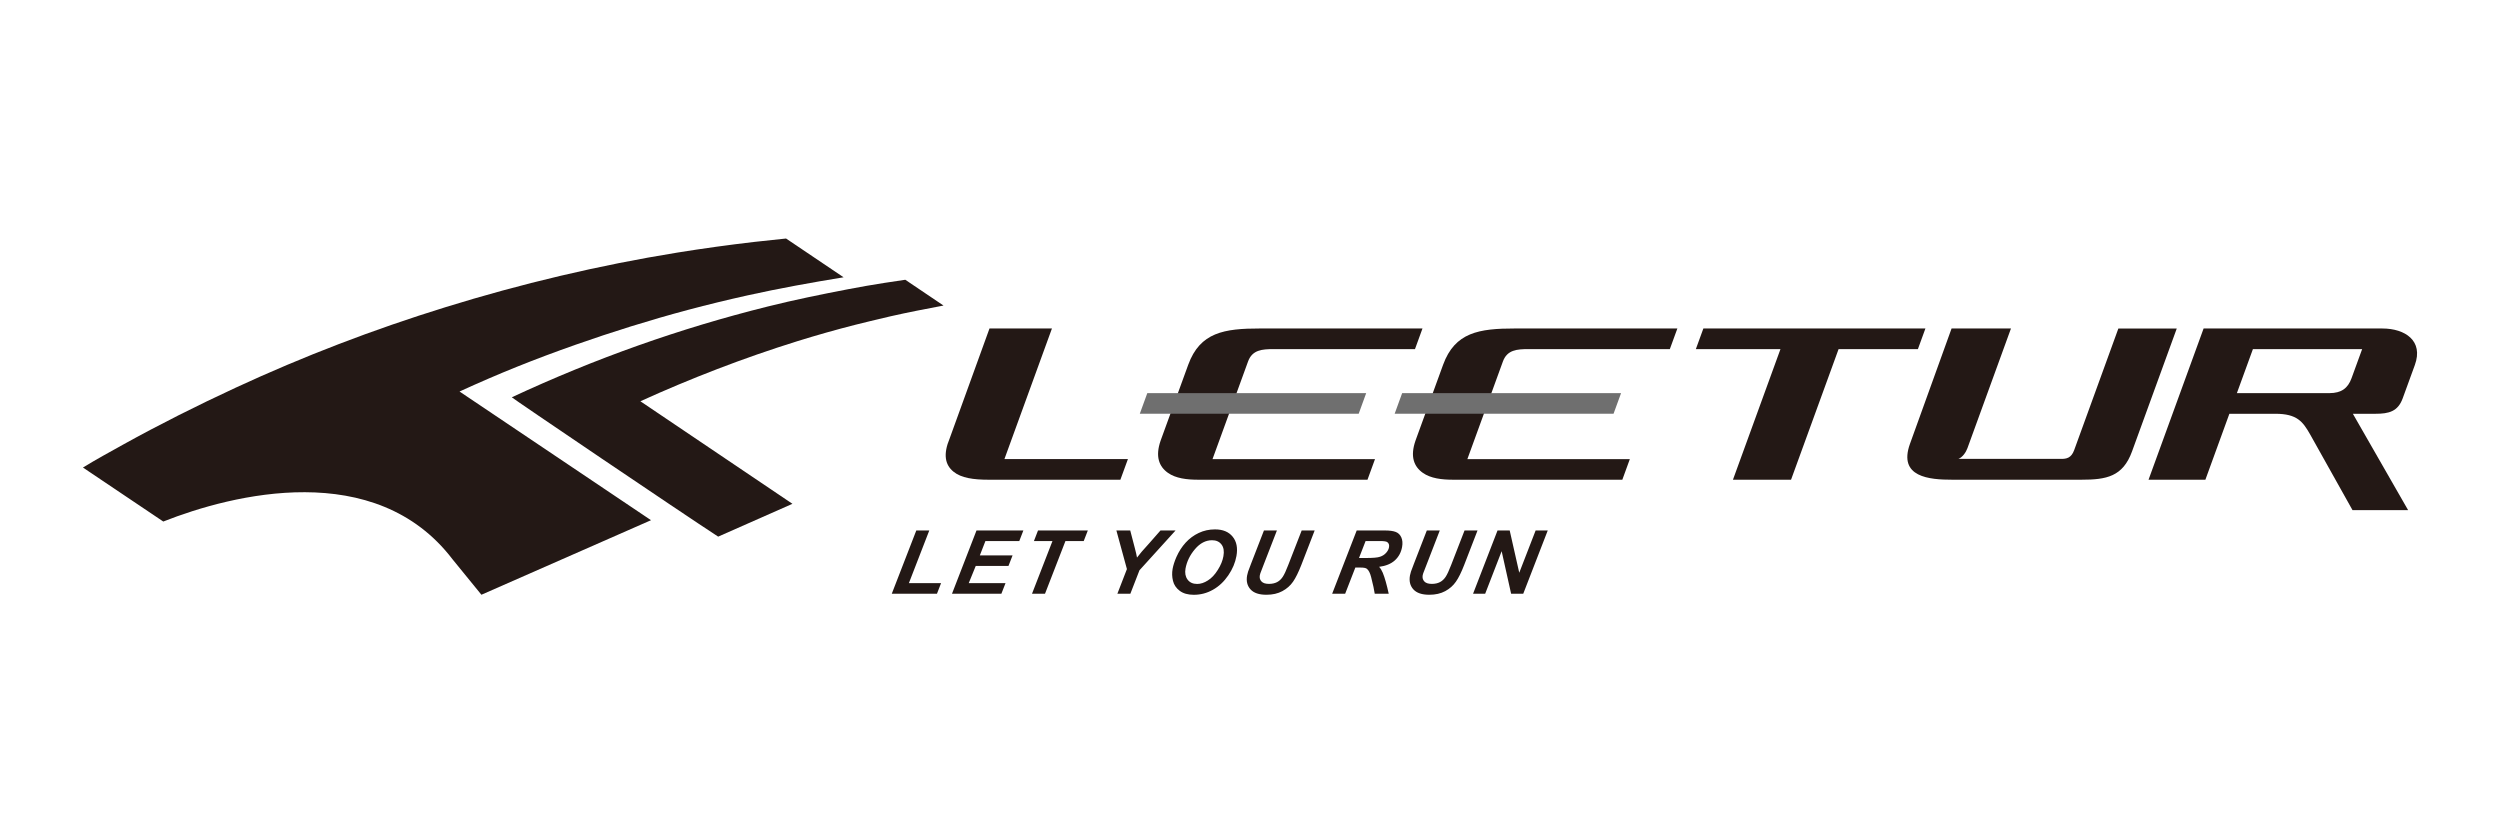
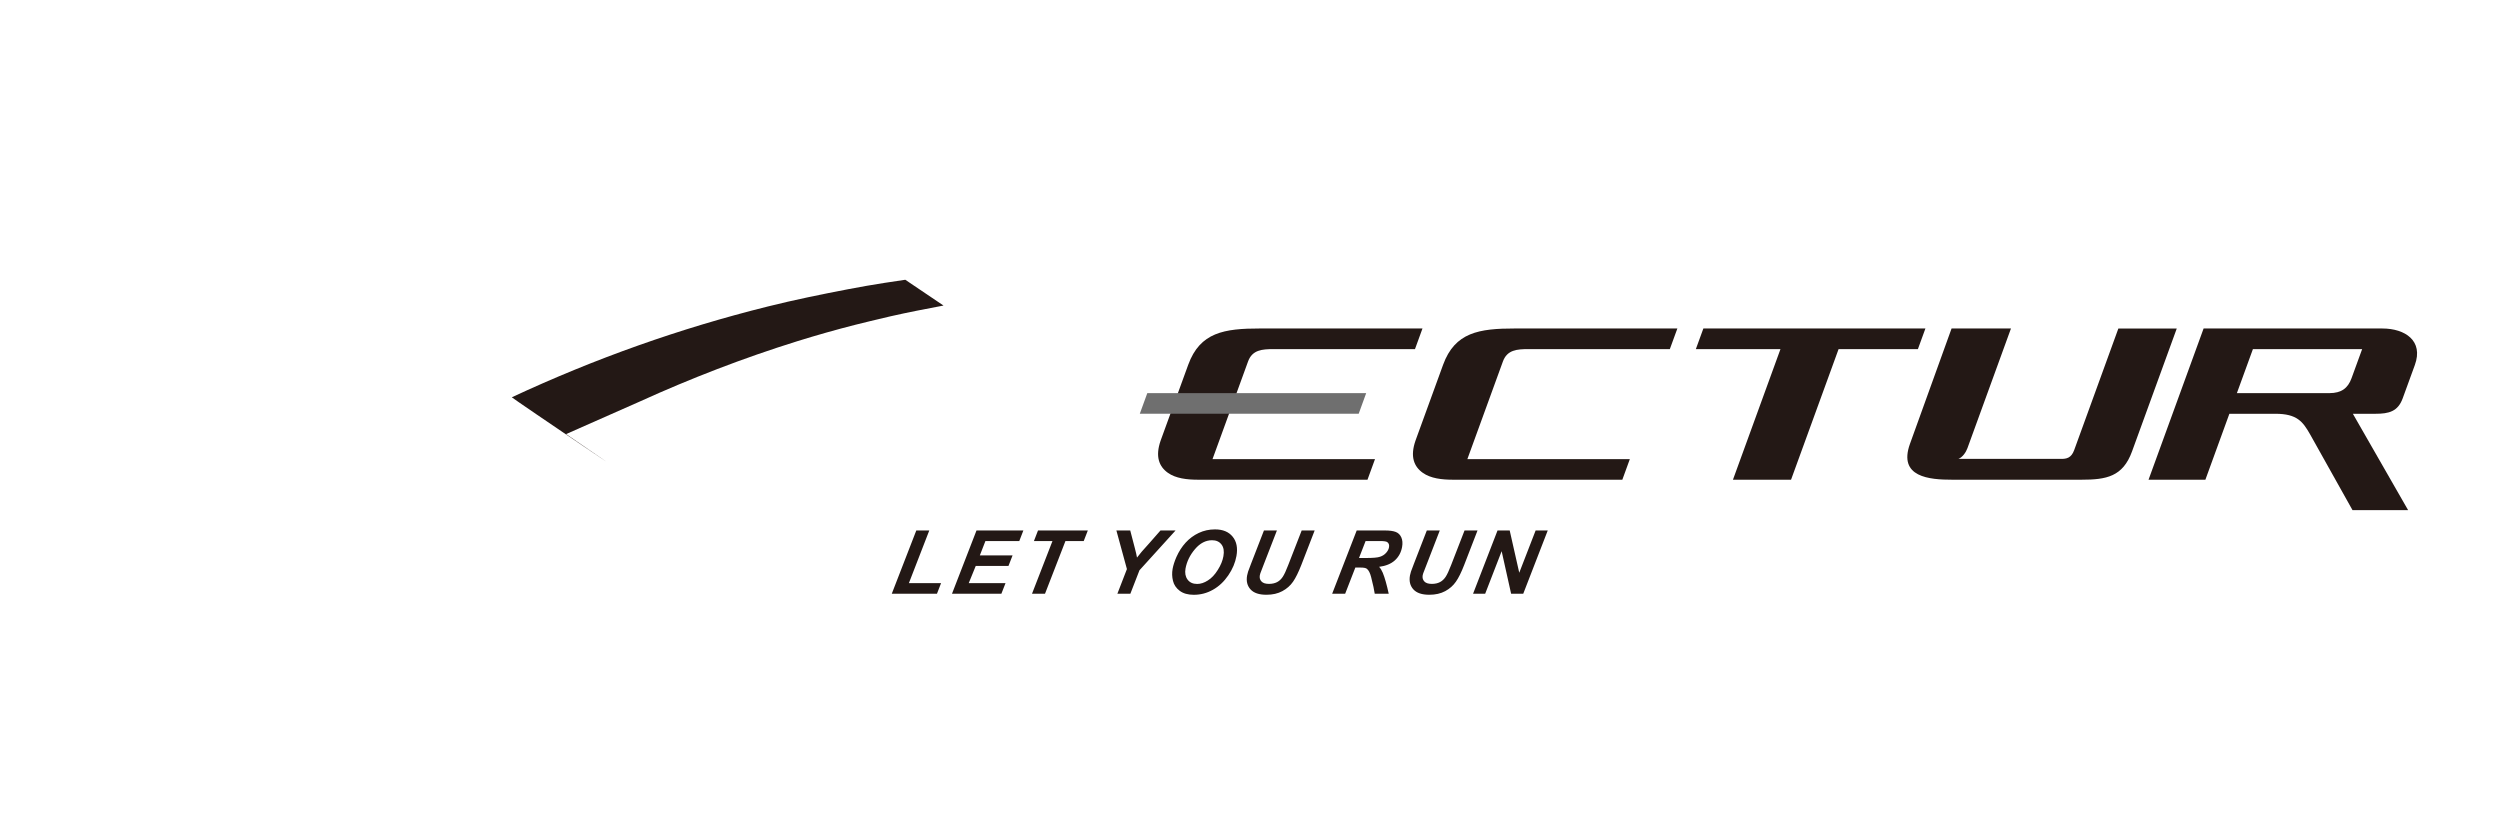
<svg xmlns="http://www.w3.org/2000/svg" version="1.1" id="图层_1" x="0px" y="0px" width="150px" height="50px" viewBox="0 0 150 50" enable-background="new 0 0 150 50" xml:space="preserve">
  <g>
-     <path fill-rule="evenodd" clip-rule="evenodd" fill="#231815" d="M40.644,15.155c-4.711,0.761-9.392,1.873-13.931,3.281   c-4.314,1.336-8.481,2.931-12.583,4.83c-2.271,1.052-4.56,2.199-6.76,3.419c-0.813,0.453-1.603,0.881-2.393,1.367l4.82,3.24   c4.15-1.641,12.727-3.807,17.358,2.27l1.73,2.123l10.176-4.473l-11.489-7.721c2.373-1.087,4.479-1.932,6.988-2.815   c2.131-0.749,4.413-1.467,6.733-2.086c1.181-0.314,2.37-0.603,3.563-0.868c1.908-0.423,3.831-0.77,5.76-1.085l-3.452-2.326   c-0.638,0.072-1.286,0.132-1.923,0.206C43.706,14.696,42.17,14.909,40.644,15.155" />
-     <path fill-rule="evenodd" clip-rule="evenodd" fill="#231815" d="M30.708,23.837c5.011-2.334,10.079-4.132,15.362-5.448   c1.587-0.396,3.214-0.729,4.843-1.041c0.723-0.138,1.431-0.262,2.159-0.375c0.408-0.064,0.836-0.121,1.245-0.187l2.294,1.547   c-1.061,0.201-2.125,0.405-3.18,0.645c-0.706,0.163-1.856,0.444-2.111,0.509c-1.149,0.292-2.316,0.623-3.478,0.984   c-3.227,1.005-6.453,2.255-9.419,3.605l9.123,6.153l-4.456,1.969C40.878,30.758,30.678,23.853,30.708,23.837" />
+     <path fill-rule="evenodd" clip-rule="evenodd" fill="#231815" d="M30.708,23.837c5.011-2.334,10.079-4.132,15.362-5.448   c1.587-0.396,3.214-0.729,4.843-1.041c0.723-0.138,1.431-0.262,2.159-0.375c0.408-0.064,0.836-0.121,1.245-0.187l2.294,1.547   c-1.061,0.201-2.125,0.405-3.18,0.645c-0.706,0.163-1.856,0.444-2.111,0.509c-1.149,0.292-2.316,0.623-3.478,0.984   c-3.227,1.005-6.453,2.255-9.419,3.605l-4.456,1.969C40.878,30.758,30.678,23.853,30.708,23.837" />
    <polygon fill="#231815" points="110.315,20.947 107.463,28.783 103.977,28.783 106.828,20.947 101.751,20.947 102.202,19.709    115.525,19.709 115.074,20.947  " />
    <path fill="#231815" d="M127.921,27.088c-0.551,1.514-1.54,1.695-3.03,1.695h-7.763c-1.355,0-3.252-0.146-2.53-2.152l2.496-6.921   h3.564l-2.611,7.179c-0.089,0.248-0.292,0.547-0.544,0.645h6.169c0.305,0,0.603-0.043,0.778-0.525l2.652-7.298h3.504   L127.921,27.088z" />
    <path fill="#231815" d="M135.175,20.946l-0.962,2.642h5.548c0.733,0,1.116-0.304,1.331-0.894l0.637-1.748H135.175z M133.763,24.826   l-1.44,3.958h-3.411l3.304-9.074h10.726c1.361,0,2.479,0.735,1.949,2.191l-0.729,1.999c-0.287,0.792-0.832,0.927-1.632,0.927   h-1.358l3.315,5.782h-3.336l-2.546-4.549c-0.436-0.761-0.778-1.233-2.082-1.233H133.763z" />
-     <path fill="#231815" d="M60.266,27.543h7.41l-0.453,1.24h-7.915c-0.9,0-1.634-0.105-2.094-0.479c-0.51-0.412-0.638-1.035-0.23-2.01   l2.386-6.586h3.747L60.266,27.543z" />
    <path fill="#231815" d="M76.41,20.947c-0.675,0-1.272,0.04-1.527,0.742l-2.132,5.858h9.749l-0.451,1.236H71.884   c-0.665,0-1.34-0.078-1.81-0.414c-0.527-0.375-0.773-0.975-0.432-1.945l1.651-4.536c0.709-1.95,2.161-2.179,4.309-2.179h9.747   l-0.45,1.238H76.41z" />
    <polygon fill="#6F6F6F" points="81.971,23.588 81.521,24.826 68.387,24.826 68.838,23.588  " />
    <path fill="#231815" d="M91.702,20.947c-0.675,0-1.272,0.04-1.528,0.742l-2.132,5.858h9.748l-0.45,1.236H87.176   c-0.665,0-1.338-0.078-1.809-0.414c-0.529-0.375-0.774-0.975-0.433-1.945l1.651-4.536c0.71-1.95,2.159-2.179,4.311-2.179h9.746   l-0.452,1.238H91.702z" />
-     <polygon fill="#6F6F6F" points="97.264,23.588 96.812,24.826 83.679,24.826 84.129,23.588  " />
    <path fill="#231815" d="M53.507,35.623l1.471-3.795h0.779l-1.224,3.16h1.931l-0.246,0.635H53.507z M57.12,35.623l1.47-3.795h2.812   l-0.245,0.635h-2.032l-0.335,0.861h1.964l-0.246,0.633h-1.964l-0.42,1.031h2.207l-0.248,0.635H57.12z M62.701,35.623h-0.78   l1.227-3.16h-1.112l0.245-0.635h2.989l-0.246,0.635h-1.097L62.701,35.623z M67.822,35.623h-0.779l0.572-1.479l-0.632-2.316h0.831   l0.279,1.07c0.067,0.256,0.109,0.443,0.127,0.557c0.083-0.111,0.179-0.23,0.286-0.357l0.449-0.502l0.674-0.768h0.905l-2.166,2.389   L67.822,35.623z M70.356,34.133c-0.042,0.242-0.036,0.48,0.023,0.717c0.057,0.24,0.192,0.438,0.403,0.598   c0.21,0.16,0.494,0.24,0.846,0.24c0.407,0,0.791-0.1,1.149-0.303c0.359-0.201,0.665-0.49,0.92-0.863   c0.256-0.373,0.418-0.762,0.49-1.162c0.086-0.48,0.01-0.867-0.227-1.158c-0.237-0.293-0.59-0.438-1.059-0.438   c-0.35,0-0.675,0.07-0.976,0.213c-0.299,0.141-0.562,0.336-0.785,0.58c-0.225,0.246-0.41,0.535-0.557,0.867   C70.475,33.672,70.397,33.91,70.356,34.133 M71.13,34.117c0.077-0.424,0.266-0.814,0.568-1.168   c0.302-0.357,0.645-0.535,1.026-0.535c0.248,0,0.438,0.086,0.568,0.258c0.128,0.168,0.167,0.402,0.113,0.701   c-0.047,0.268-0.159,0.541-0.337,0.822c-0.177,0.285-0.375,0.494-0.594,0.631c-0.218,0.141-0.433,0.211-0.644,0.211   c-0.259,0-0.451-0.09-0.579-0.266C71.125,34.598,71.085,34.379,71.13,34.117 M75.837,31.828h0.778l-0.798,2.059l-0.195,0.508   c-0.015,0.043-0.026,0.084-0.032,0.121c-0.027,0.15,0.006,0.273,0.099,0.371c0.092,0.1,0.241,0.146,0.451,0.146   c0.187,0,0.348-0.035,0.484-0.105c0.135-0.07,0.248-0.176,0.34-0.316c0.093-0.139,0.204-0.377,0.331-0.711l0.806-2.072h0.779   l-0.803,2.076c-0.171,0.434-0.335,0.77-0.494,0.998c-0.161,0.232-0.374,0.422-0.643,0.566c-0.267,0.145-0.585,0.217-0.954,0.217   c-0.441,0-0.76-0.107-0.956-0.324s-0.264-0.494-0.203-0.834c0.013-0.07,0.032-0.146,0.059-0.232   c0.018-0.055,0.075-0.211,0.176-0.469L75.837,31.828z M80.71,35.623h-0.78l1.472-3.795h1.685c0.289,0,0.511,0.031,0.66,0.09   c0.151,0.059,0.263,0.168,0.333,0.328c0.069,0.156,0.086,0.348,0.045,0.574c-0.058,0.322-0.201,0.59-0.432,0.801   c-0.231,0.209-0.547,0.338-0.946,0.389c0.083,0.088,0.156,0.209,0.218,0.354c0.122,0.297,0.24,0.717,0.358,1.26h-0.839   c-0.03-0.215-0.101-0.549-0.217-1.002c-0.063-0.246-0.148-0.41-0.255-0.494c-0.063-0.051-0.188-0.074-0.374-0.074H81.32   L80.71,35.623z M81.54,33.48h0.415c0.419,0,0.702-0.023,0.849-0.076c0.145-0.047,0.267-0.125,0.363-0.234   c0.096-0.107,0.155-0.217,0.174-0.334c0.026-0.141-0.011-0.244-0.11-0.313c-0.063-0.041-0.207-0.061-0.438-0.061h-0.857   L81.54,33.48z M85.609,31.828h0.778l-0.796,2.059l-0.197,0.508c-0.015,0.043-0.025,0.084-0.033,0.121   c-0.026,0.15,0.008,0.273,0.099,0.371c0.092,0.1,0.243,0.146,0.451,0.146c0.188,0,0.35-0.035,0.485-0.105s0.249-0.176,0.342-0.316   c0.092-0.139,0.202-0.377,0.331-0.711l0.804-2.072h0.779l-0.803,2.076c-0.169,0.434-0.334,0.77-0.495,0.998   c-0.16,0.232-0.374,0.422-0.641,0.566c-0.269,0.145-0.586,0.217-0.954,0.217c-0.442,0-0.761-0.107-0.957-0.324   s-0.264-0.494-0.204-0.834c0.014-0.07,0.034-0.146,0.06-0.232c0.018-0.055,0.076-0.211,0.176-0.469L85.609,31.828z M91.395,35.623   l1.47-3.795h-0.727l-0.983,2.537l-0.573-2.537h-0.73l-1.468,3.795h0.727l0.988-2.551l0.568,2.551H91.395z" />
  </g>
</svg>